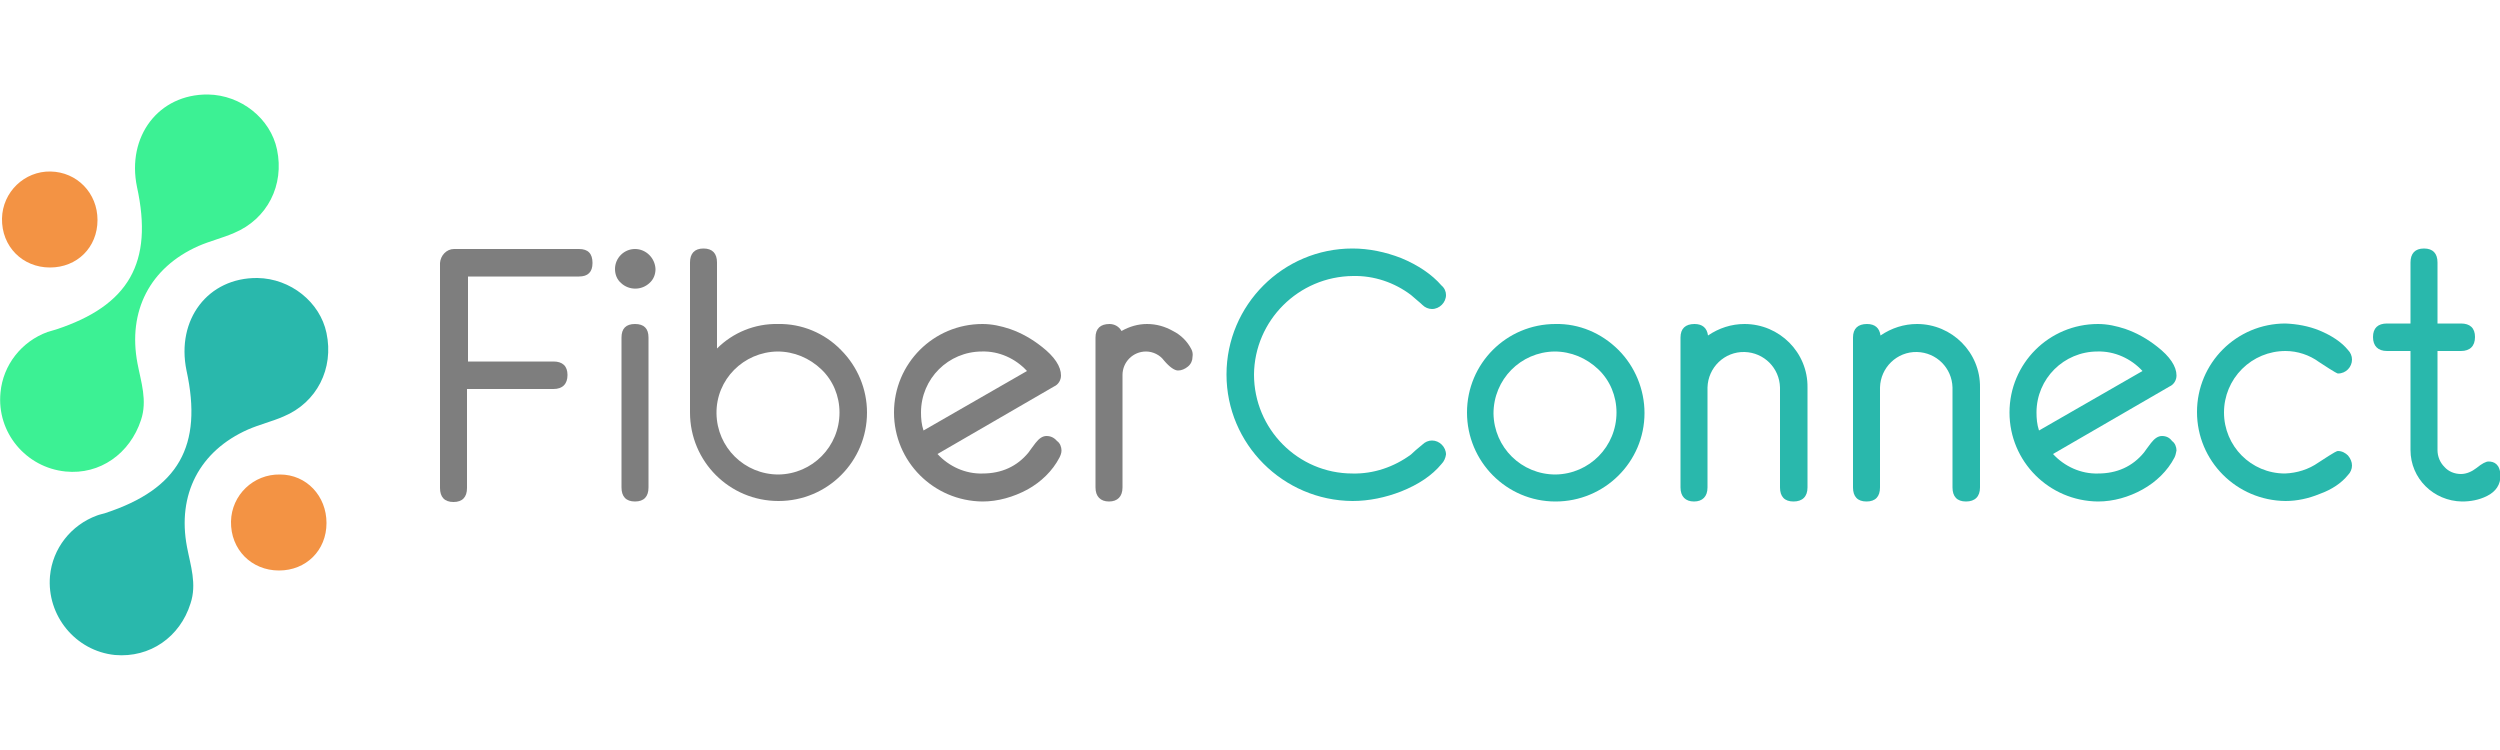
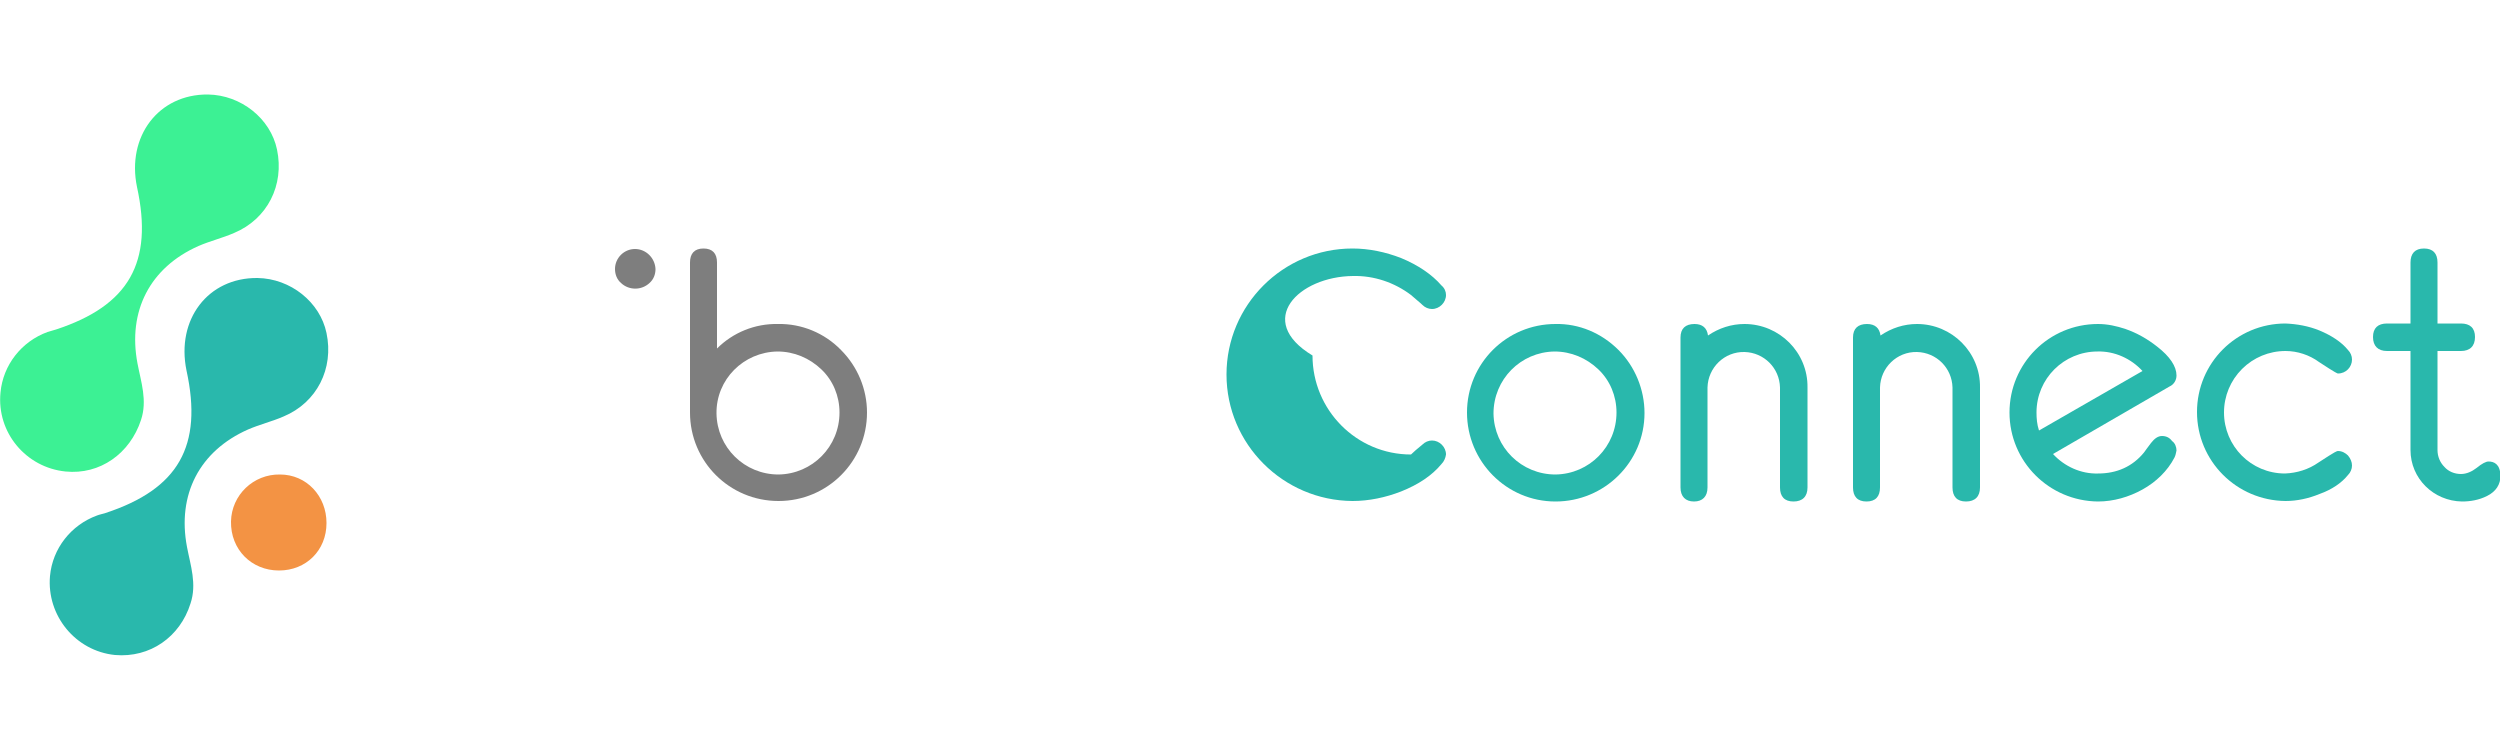
<svg xmlns="http://www.w3.org/2000/svg" version="1.1" id="Layer_1" x="0px" y="0px" viewBox="0 0 500 150" style="enable-background:new 0 0 500 150;" xml:space="preserve">
  <style type="text/css">
	.st0{fill:#3CF194;}
	.st1{fill:#29B8AC;}
	.st2{fill:#F39344;}
	.st3{fill:#7E7E7E;}
</style>
  <g id="FiberConnect-logo-primary">
    <path class="st0" d="M41.6,18.9c6.6,0.1,12.5,4.8,13.8,11c1.5,7.1-1.9,13.9-8.6,16.7c-2.3,1-4.8,1.6-7.1,2.6   c-9.7,4.3-14.2,13-12.2,23.5c0.7,3.7,2,7.4,0.7,11.3C26,90.7,20,95,13.1,94.3c-7.9-0.8-13.8-7.8-13-15.8C0.6,73,4.3,68.3,9.5,66.4   c0.6-0.2,1.1-0.3,1.7-0.5c14.6-4.8,19.5-13.4,16.2-28.5C25.3,27.3,31.7,18.8,41.6,18.9z" />
    <path class="st1" d="M51.5,55.6c6.6,0.1,12.5,4.8,13.8,11c1.5,7.1-1.9,13.9-8.6,16.7c-2.3,1-4.8,1.6-7.1,2.6   c-9.7,4.3-14.2,13-12.2,23.5c0.7,3.7,2,7.4,0.7,11.3C36,127.4,30,131.6,23,131c-7.9-0.8-13.7-7.9-13-15.8   c0.5-5.5,4.2-10.2,9.4-12.1c0.5-0.2,1.1-0.3,1.7-0.5c14.6-4.8,19.5-13.4,16.2-28.5C35.2,63.9,41.6,55.5,51.5,55.6z" />
-     <path class="st2" d="M19.5,44c0,5.5-4.1,9.5-9.5,9.5c-5.5,0-9.7-4.2-9.6-9.8c0.1-5.3,4.5-9.5,9.7-9.4c0,0,0,0,0,0   C15.4,34.4,19.5,38.6,19.5,44z" />
    <path class="st2" d="M65.3,104.6c0,5.5-4.1,9.5-9.5,9.5c-5.5,0-9.7-4.2-9.6-9.8c0.1-5.3,4.5-9.5,9.8-9.4   C61.3,94.9,65.3,99.2,65.3,104.6z" />
-     <path class="st3" d="M115.8,49.8h-25c-1.5,0-2.7,1.3-2.8,2.8v45c0,1.8,0.9,2.8,2.7,2.8s2.7-1,2.7-2.8V77.8h17.3   c1.8,0,2.8-1,2.8-2.8s-1-2.7-2.8-2.7H93.6v-17h22.2c1.8,0,2.7-0.9,2.7-2.7C118.5,50.7,117.6,49.8,115.8,49.8z" />
    <path class="st3" d="M127,49.8c-2.2,0-4,1.8-4,4c0,1.1,0.4,2.1,1.2,2.8c1.6,1.5,4.1,1.5,5.7,0c0.8-0.7,1.2-1.7,1.2-2.8   C131,51.6,129.2,49.8,127,49.8z" />
-     <path class="st3" d="M127,64.8c-1.8,0-2.7,0.9-2.7,2.7v30c0,1.8,0.9,2.8,2.7,2.8c1.8,0,2.7-1,2.7-2.8v-30   C129.7,65.7,128.8,64.8,127,64.8z" />
    <path class="st3" d="M155.6,64.8c-4.6-0.1-9,1.7-12.2,4.9V52.5c0-1.8-0.9-2.8-2.7-2.8s-2.7,1-2.7,2.8v30c0,9.8,7.9,17.7,17.7,17.7   c9.8,0,17.7-7.9,17.7-17.7c0-4.7-1.9-9.2-5.2-12.5C164.9,66.6,160.3,64.7,155.6,64.8z M167.9,82.5c0,6.8-5.4,12.3-12.2,12.4   c-6.8,0-12.3-5.4-12.4-12.2s5.4-12.3,12.2-12.4c3.3,0,6.4,1.3,8.8,3.6C166.6,76.1,167.9,79.2,167.9,82.5L167.9,82.5z" />
-     <path class="st3" d="M209.3,87.2c-0.8,0-1.5,0.5-2.2,1.4c-0.7,0.9-1.1,1.5-1.4,1.9c-2.3,2.8-5.4,4.2-9.2,4.2   c-3.4,0.1-6.7-1.4-9-3.9l23.3-13.5c0.9-0.4,1.4-1.3,1.4-2.2c0-1.8-1.3-3.8-3.9-5.8c-1.9-1.5-4-2.7-6.3-3.5c-1.8-0.6-3.6-1-5.5-1   c-9.8,0-17.7,7.9-17.7,17.7c0,9.8,7.9,17.7,17.7,17.8c3.1,0,6.2-0.9,9-2.4c2.7-1.5,5-3.7,6.4-6.4c0.2-0.4,0.4-0.9,0.4-1.4   c0-0.7-0.3-1.5-0.9-1.9C210.8,87.5,210.1,87.2,209.3,87.2z M205.4,74.2l-20.7,11.9c-0.4-1.2-0.5-2.4-0.5-3.6   c0-6.8,5.5-12.2,12.2-12.2C199.8,70.2,203.1,71.7,205.4,74.2z" />
-     <path class="st3" d="M238.3,69.9c-0.8-1.6-2.1-2.9-3.7-3.7c-1.6-0.9-3.3-1.4-5.2-1.4c-1.8,0-3.5,0.5-5.1,1.4   c-0.5-0.9-1.4-1.4-2.4-1.4c-1.8,0-2.8,0.9-2.8,2.7v30c0,1.8,1,2.8,2.7,2.8s2.7-1,2.7-2.8V75c0-2.6,2.1-4.7,4.7-4.7   c1.4,0,2.8,0.7,3.6,1.8c1.1,1.3,2.1,2,2.8,2c0.7,0,1.4-0.3,2-0.8c0.6-0.5,0.9-1.2,0.9-1.9C238.6,70.8,238.5,70.3,238.3,69.9z" />
-     <path class="st1" d="M270.6,55.2c4.2-0.1,8.3,1.3,11.6,3.8c1,0.9,1.8,1.5,2.3,2c0.5,0.5,1.2,0.8,1.9,0.8c1.5,0,2.8-1.3,2.8-2.8   c0-0.7-0.3-1.4-0.9-1.9c-1.9-2.2-4.7-4.1-8.1-5.5c-3.1-1.2-6.4-1.9-9.7-1.9c-13.9,0-25.2,11.3-25.2,25.2   c0,13.9,11.3,25.2,25.2,25.3c3.3,0,6.6-0.7,9.7-1.9c3.5-1.4,6.2-3.2,8.1-5.5c0.5-0.5,0.8-1.2,0.9-1.9c0-1.5-1.3-2.8-2.8-2.8   c-0.7,0-1.4,0.3-1.9,0.8c-1.1,0.9-1.8,1.5-2.3,2c-3.4,2.5-7.5,3.9-11.7,3.8c-10.9,0-19.7-8.9-19.7-19.8   C250.9,64.1,259.7,55.3,270.6,55.2L270.6,55.2z" />
+     <path class="st1" d="M270.6,55.2c4.2-0.1,8.3,1.3,11.6,3.8c1,0.9,1.8,1.5,2.3,2c0.5,0.5,1.2,0.8,1.9,0.8c1.5,0,2.8-1.3,2.8-2.8   c0-0.7-0.3-1.4-0.9-1.9c-1.9-2.2-4.7-4.1-8.1-5.5c-3.1-1.2-6.4-1.9-9.7-1.9c-13.9,0-25.2,11.3-25.2,25.2   c0,13.9,11.3,25.2,25.2,25.3c3.3,0,6.6-0.7,9.7-1.9c3.5-1.4,6.2-3.2,8.1-5.5c0.5-0.5,0.8-1.2,0.9-1.9c0-1.5-1.3-2.8-2.8-2.8   c-0.7,0-1.4,0.3-1.9,0.8c-1.1,0.9-1.8,1.5-2.3,2c-10.9,0-19.7-8.9-19.7-19.8   C250.9,64.1,259.7,55.3,270.6,55.2L270.6,55.2z" />
    <path class="st1" d="M311.1,64.8c-9.8,0-17.7,7.9-17.7,17.7c0,9.8,7.9,17.8,17.7,17.8c9.8,0,17.8-7.9,17.8-17.7   c0-4.7-1.9-9.3-5.2-12.6C320.3,66.6,315.8,64.7,311.1,64.8z M323.3,82.5c0,6.8-5.4,12.3-12.2,12.4c-6.8,0-12.3-5.4-12.4-12.2   c0-6.8,5.4-12.3,12.2-12.4c3.3,0,6.4,1.3,8.8,3.6C322,76.1,323.3,79.2,323.3,82.5z" />
    <path class="st1" d="M348.9,64.8c-2.6,0-5.1,0.8-7.3,2.3c-0.2-1.5-1.1-2.3-2.7-2.3c-1.8,0-2.8,0.9-2.8,2.7v30c0,1.8,1,2.8,2.7,2.8   s2.7-1,2.7-2.8v-20c0.1-4,3.4-7.2,7.4-7.1c3.9,0.1,7,3.2,7.1,7.1v20c0,1.8,0.9,2.8,2.7,2.8s2.8-1,2.8-2.8v-20   C361.6,70.5,355.9,64.8,348.9,64.8z" />
    <path class="st1" d="M383.4,64.8c-2.6,0-5.1,0.8-7.3,2.3c-0.2-1.5-1.1-2.3-2.7-2.3c-1.8,0-2.8,0.9-2.8,2.7v30   c0,1.8,0.9,2.8,2.7,2.8s2.7-1,2.7-2.8v-20c0.1-4,3.4-7.2,7.4-7.1c3.9,0.1,7,3.2,7.1,7.1v20c0,1.8,0.9,2.8,2.7,2.8s2.8-1,2.8-2.8   v-20C396.1,70.5,390.4,64.8,383.4,64.8z" />
    <path class="st1" d="M432.4,87.2c-0.8,0-1.5,0.5-2.2,1.4c-0.7,0.9-1.1,1.5-1.4,1.9c-2.3,2.8-5.4,4.2-9.2,4.2   c-3.4,0.1-6.7-1.4-9-3.9l23.3-13.5c0.9-0.4,1.4-1.3,1.4-2.2c0-1.8-1.3-3.8-3.9-5.8c-1.9-1.5-4-2.7-6.3-3.5c-1.8-0.6-3.6-1-5.5-1   c-9.8,0-17.7,7.9-17.7,17.7c0,9.8,7.9,17.7,17.7,17.8c3.1,0,6.2-0.9,8.9-2.4c2.7-1.5,5-3.7,6.4-6.4c0.2-0.4,0.3-0.9,0.4-1.4   c0-0.7-0.3-1.5-0.9-1.9C433.9,87.5,433.2,87.2,432.4,87.2z M428.5,74.2l-20.7,11.9c-0.4-1.2-0.5-2.4-0.5-3.6   c0-6.8,5.5-12.2,12.2-12.2C422.9,70.2,426.2,71.7,428.5,74.2z" />
    <path class="st1" d="M457.1,70.2c2.4,0,4.8,0.8,6.7,2.2c3.5,2.3,3.7,2.3,3.8,2.3c1.6,0,2.8-1.3,2.8-2.8c0-0.7-0.3-1.4-0.8-1.9   c-1.3-1.6-3.3-2.9-5.7-3.9c-2.2-0.9-4.5-1.3-6.8-1.4c-9.8,0-17.7,7.9-17.7,17.7c0,9.8,7.9,17.7,17.7,17.8c2.3,0,4.6-0.5,6.8-1.4   c2.5-0.9,4.4-2.2,5.7-3.8c0.5-0.5,0.8-1.2,0.8-1.9c0-0.7-0.3-1.4-0.8-2c-0.5-0.5-1.2-0.9-2-0.9c-0.2,0-0.4,0-3.9,2.3   c-2,1.4-4.3,2.1-6.7,2.2c-6.8,0-12.2-5.5-12.2-12.2c0-3.3,1.3-6.4,3.6-8.7C450.7,71.5,453.8,70.2,457.1,70.2z" />
    <path class="st1" d="M497.7,92.3c-0.5,0-1.3,0.4-2.4,1.3c-0.9,0.7-2,1.2-3.1,1.2c-1.3,0-2.5-0.5-3.3-1.4c-0.9-0.9-1.4-2.1-1.4-3.4   V70.2h4.7c1.8,0,2.8-1,2.8-2.8s-1-2.7-2.8-2.7h-4.7V52.5c0-1.8-0.9-2.8-2.7-2.8s-2.7,1-2.7,2.8v12.2h-4.7c-1.8,0-2.8,0.9-2.8,2.7   s1,2.8,2.8,2.8h4.7V90c0,5.7,4.6,10.2,10.3,10.3c1.7,0,3.4-0.3,5-1.1c1.8-0.9,2.7-2.3,2.7-4.1C500,92.8,498.8,92.3,497.7,92.3z" />
  </g>
</svg>